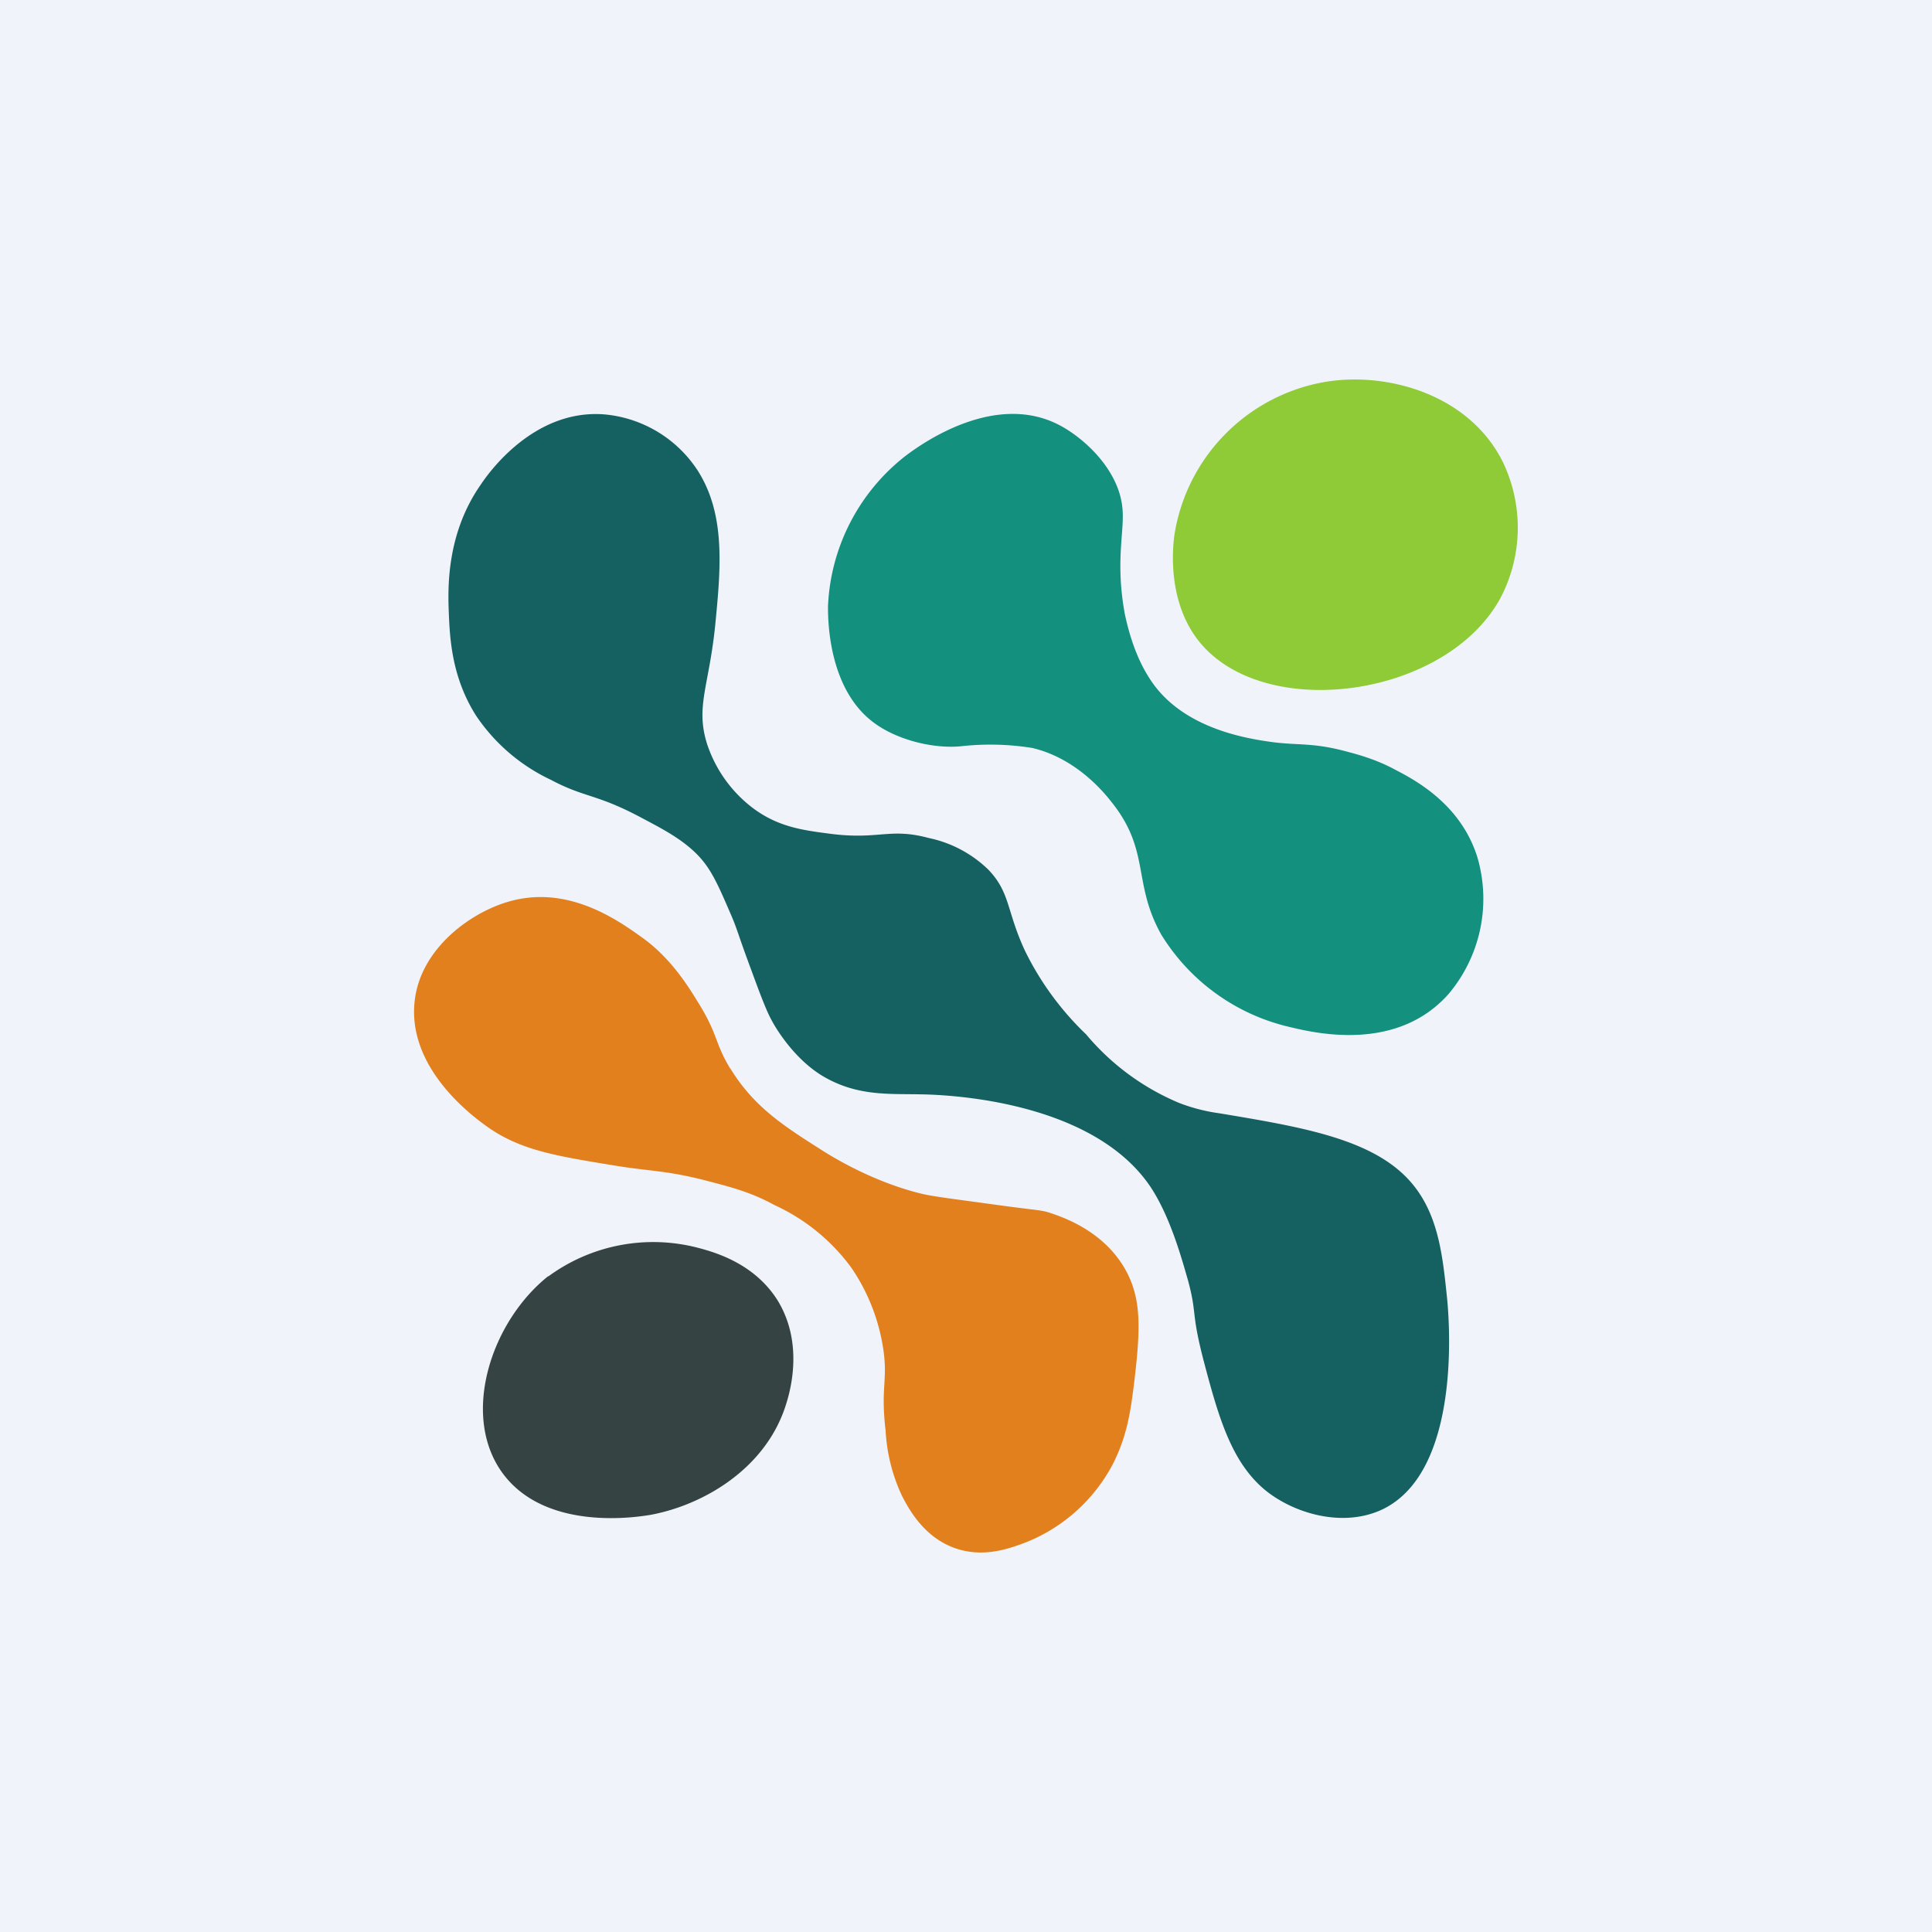
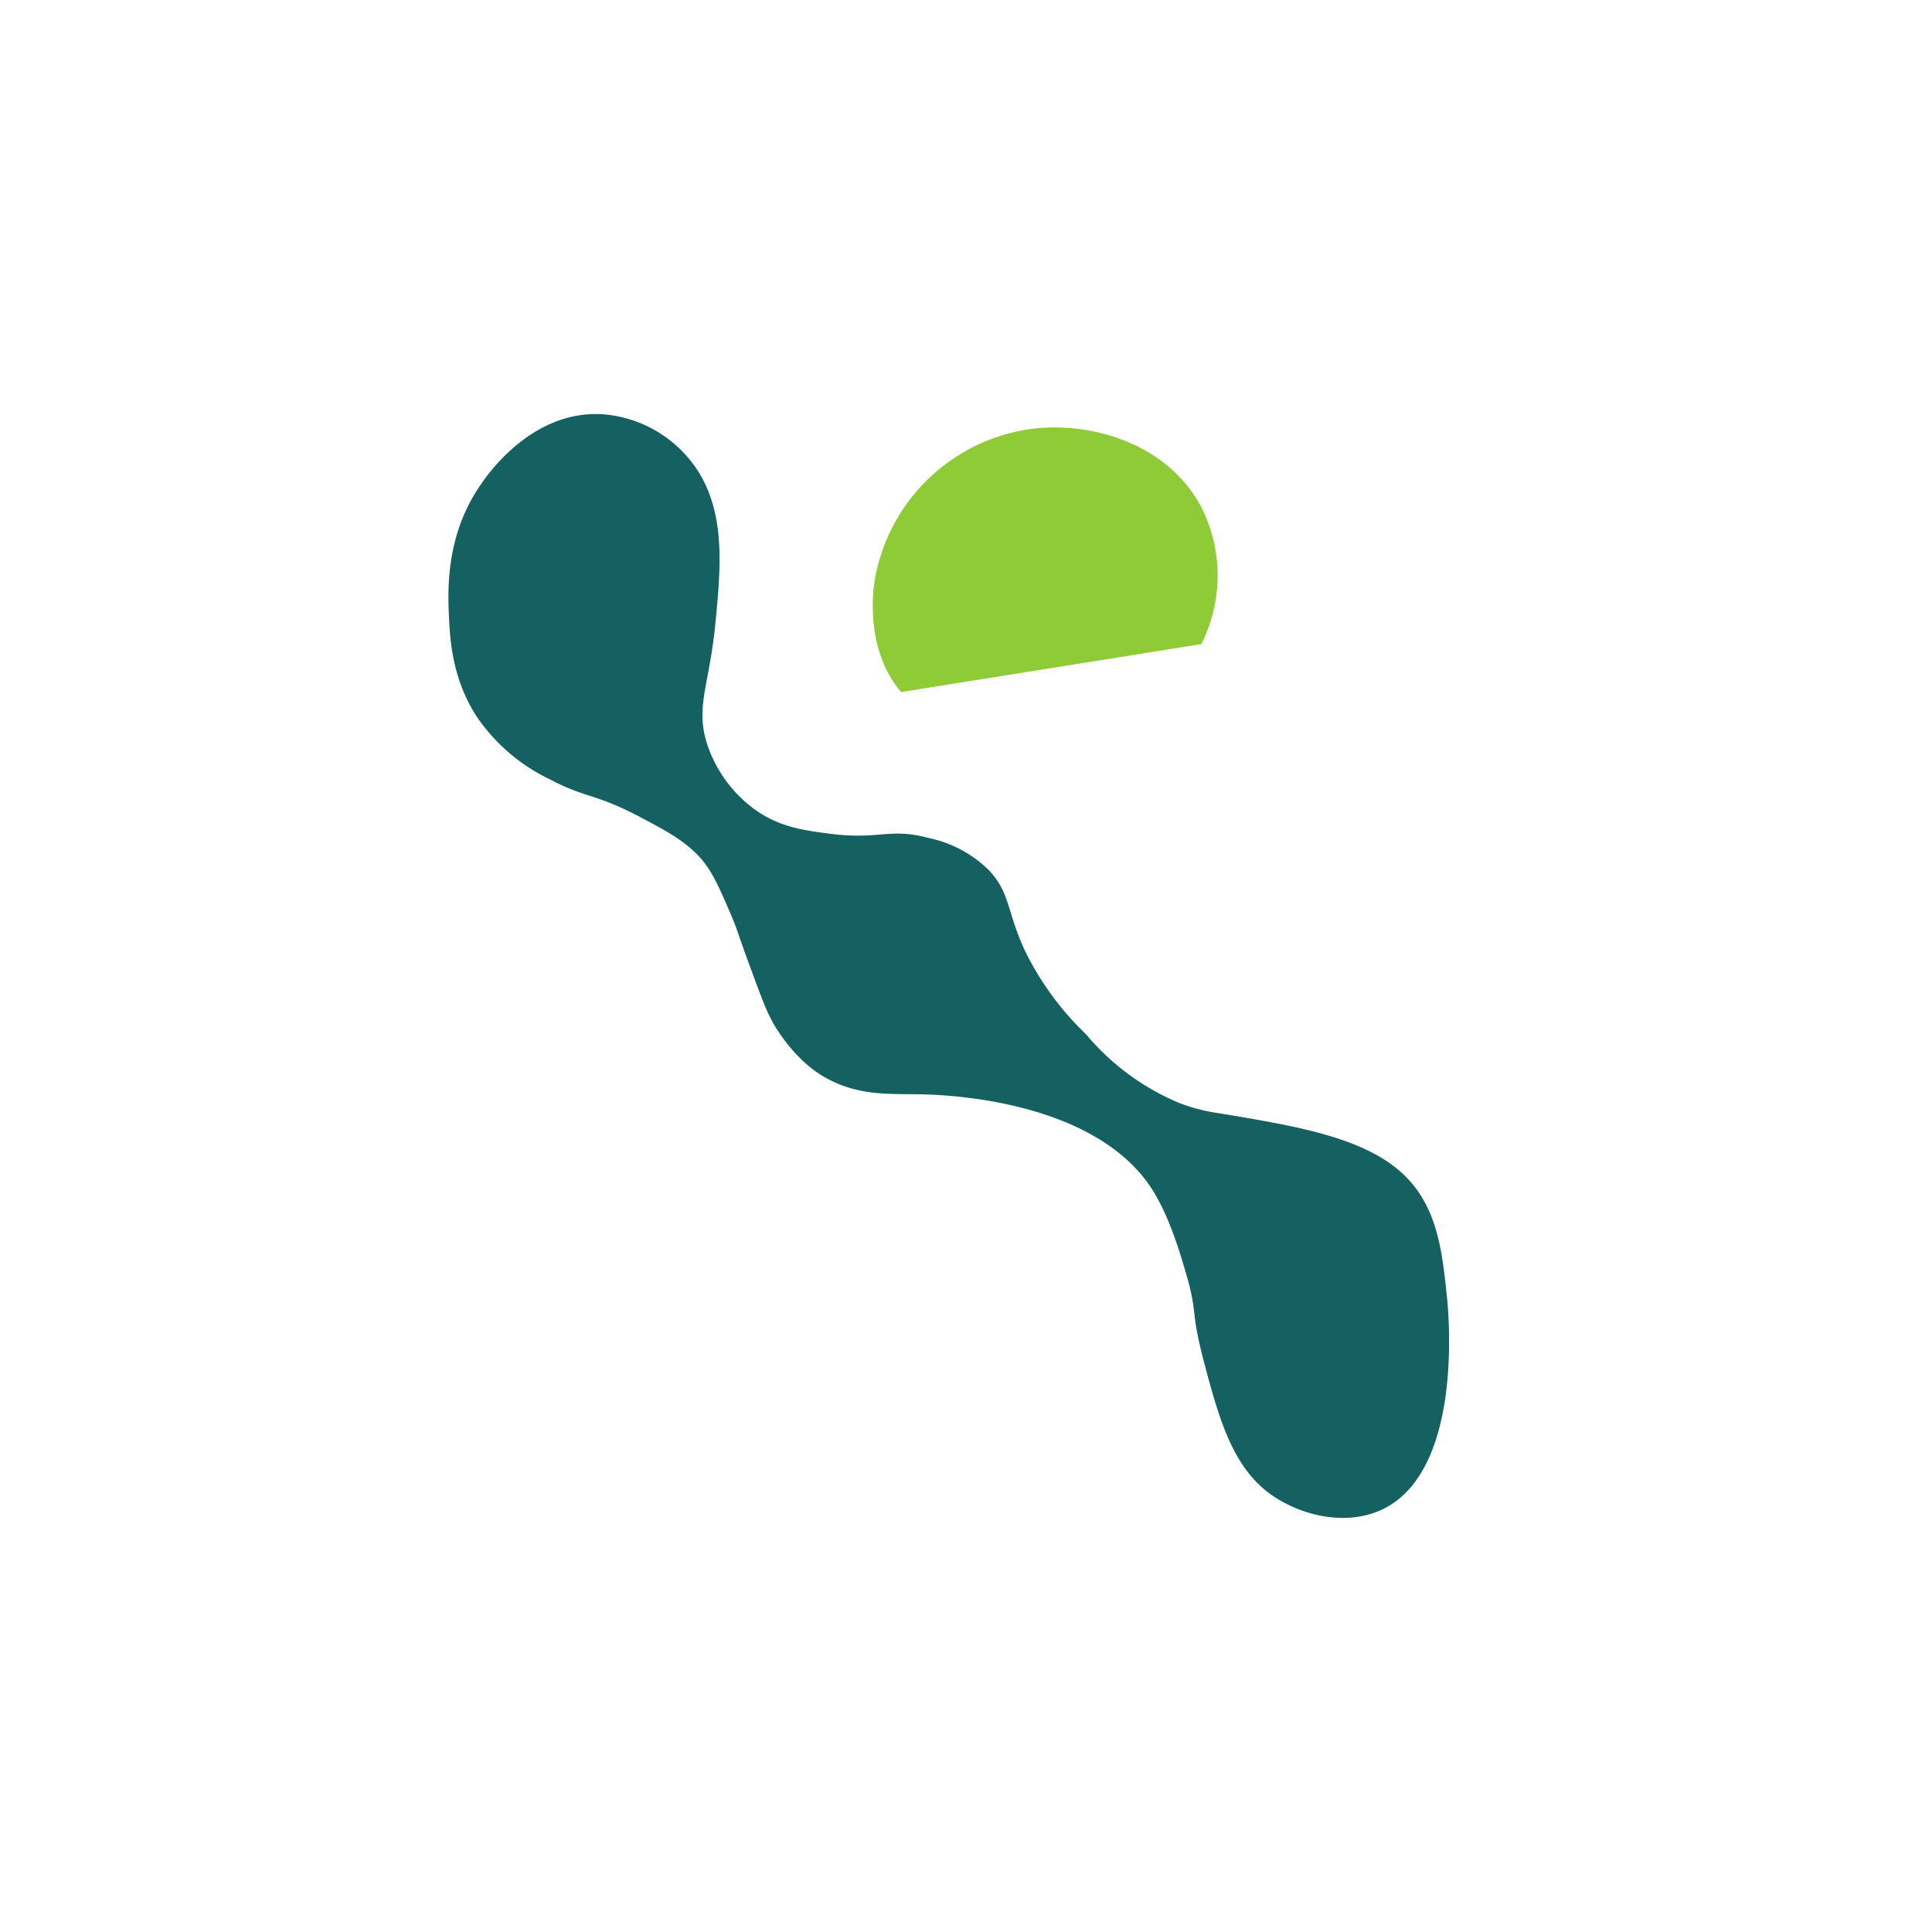
<svg xmlns="http://www.w3.org/2000/svg" width="56" height="56" viewBox="0 0 56 56">
-   <path fill="#F0F3FA" d="M0 0h56v56H0z" />
-   <path d="M34.82 18.67c1.95 2.27 7.18 1.52 8.7-1.39a4.4 4.4 0 0 0 .05-3.87c-.95-1.94-3.28-2.63-5.1-2.35a5.34 5.34 0 0 0-4.43 4.45c-.04.31-.24 1.97.78 3.16Z" fill="#8ECB36" />
-   <path d="m32.56 17.54.04.24c.1.47.32 1.37.87 2.1.96 1.26 2.68 1.53 3.41 1.63.76.1 1.17.01 2.14.27.3.08.85.22 1.42.53.58.3 1.9 1 2.38 2.53a4.28 4.28 0 0 1-.84 3.98c-1.5 1.68-3.84 1.13-4.59.95a5.94 5.94 0 0 1-3.73-2.68c-.84-1.5-.31-2.43-1.44-3.84-.21-.27-1.02-1.27-2.3-1.57a7.65 7.65 0 0 0-2.06-.05c-.8.08-1.89-.18-2.58-.72-1.3-1.01-1.28-3.03-1.28-3.34a5.84 5.84 0 0 1 2.24-4.35c.46-.35 2.61-1.9 4.5-.88.74.4 1.74 1.34 1.8 2.47.04.6-.18 1.4.02 2.73Z" fill="#13907E" />
+   <path d="M34.82 18.67a4.4 4.4 0 0 0 .05-3.87c-.95-1.94-3.28-2.63-5.1-2.35a5.34 5.34 0 0 0-4.43 4.45c-.04.31-.24 1.97.78 3.16Z" fill="#8ECB36" />
  <path d="M20.73 18.13c.16-1.64.31-3.2-.5-4.48a3.61 3.61 0 0 0-2.73-1.64c-2.05-.15-3.36 1.73-3.56 2.03-1.01 1.44-.96 3.03-.93 3.75.03.7.08 1.85.8 2.97a5.36 5.36 0 0 0 2.15 1.84c1 .53 1.3.4 2.59 1.08.56.3 1.17.6 1.64 1.07.4.4.6.84.97 1.7.22.5.2.55.61 1.65.3.82.46 1.23.6 1.48.03.06.56 1.05 1.46 1.6 1 .6 1.92.52 2.85.54.8.01 4.97.18 6.66 2.67.58.87.91 2.08 1.1 2.74.26.97.08.88.44 2.28.43 1.63.8 2.96 1.79 3.78.82.67 2.23 1.1 3.38.57 2.35-1.1 1.95-5.6 1.89-6.17-.13-1.25-.26-2.53-1.17-3.46-1.12-1.15-3.15-1.48-5.42-1.86a5.15 5.15 0 0 1-1.17-.3 7.08 7.08 0 0 1-2.7-1.99 8.54 8.54 0 0 1-1.77-2.42c-.54-1.16-.42-1.68-1.06-2.35a3.5 3.5 0 0 0-1.73-.92c-1.15-.31-1.45.07-2.91-.13-.77-.1-1.47-.2-2.19-.74a3.84 3.84 0 0 1-1.32-1.84c-.35-1.09.05-1.68.23-3.45Z" fill="#156061" />
-   <path d="M21.17 30.97c.67 1.1 1.54 1.66 2.56 2.31 1.36.88 2.54 1.21 2.9 1.3.37.1 1.01.17 2.3.35 1.18.16 1.23.14 1.49.22.35.12 1.55.5 2.2 1.65.46.83.45 1.66.25 3.31-.1.8-.2 1.52-.62 2.34a4.89 4.89 0 0 1-2.5 2.25c-.52.2-1.35.5-2.23.11-.81-.36-1.2-1.12-1.37-1.44a5.08 5.08 0 0 1-.48-1.9c-.15-1.27.07-1.45-.07-2.38a5.67 5.67 0 0 0-.92-2.34 5.7 5.7 0 0 0-2.23-1.82c-.73-.4-1.34-.54-2.1-.74-1.1-.27-1.53-.24-2.56-.41-1.65-.27-2.62-.43-3.55-1.04-.26-.18-2.46-1.64-2.22-3.73.17-1.5 1.58-2.53 2.67-2.86 1.75-.54 3.23.53 3.93 1.03.88.63 1.4 1.53 1.63 1.9.57.92.46 1.14.92 1.9Z" fill="#E3801E" />
-   <path d="M15.89 37a5.14 5.14 0 0 1 4.31-.84c.5.13 1.67.45 2.35 1.55.8 1.33.3 2.8.2 3.1-.61 1.79-2.38 2.82-3.9 3.1-.37.06-3 .49-4.26-1.18-1.25-1.66-.38-4.4 1.3-5.74Z" fill="#354443" />
</svg>